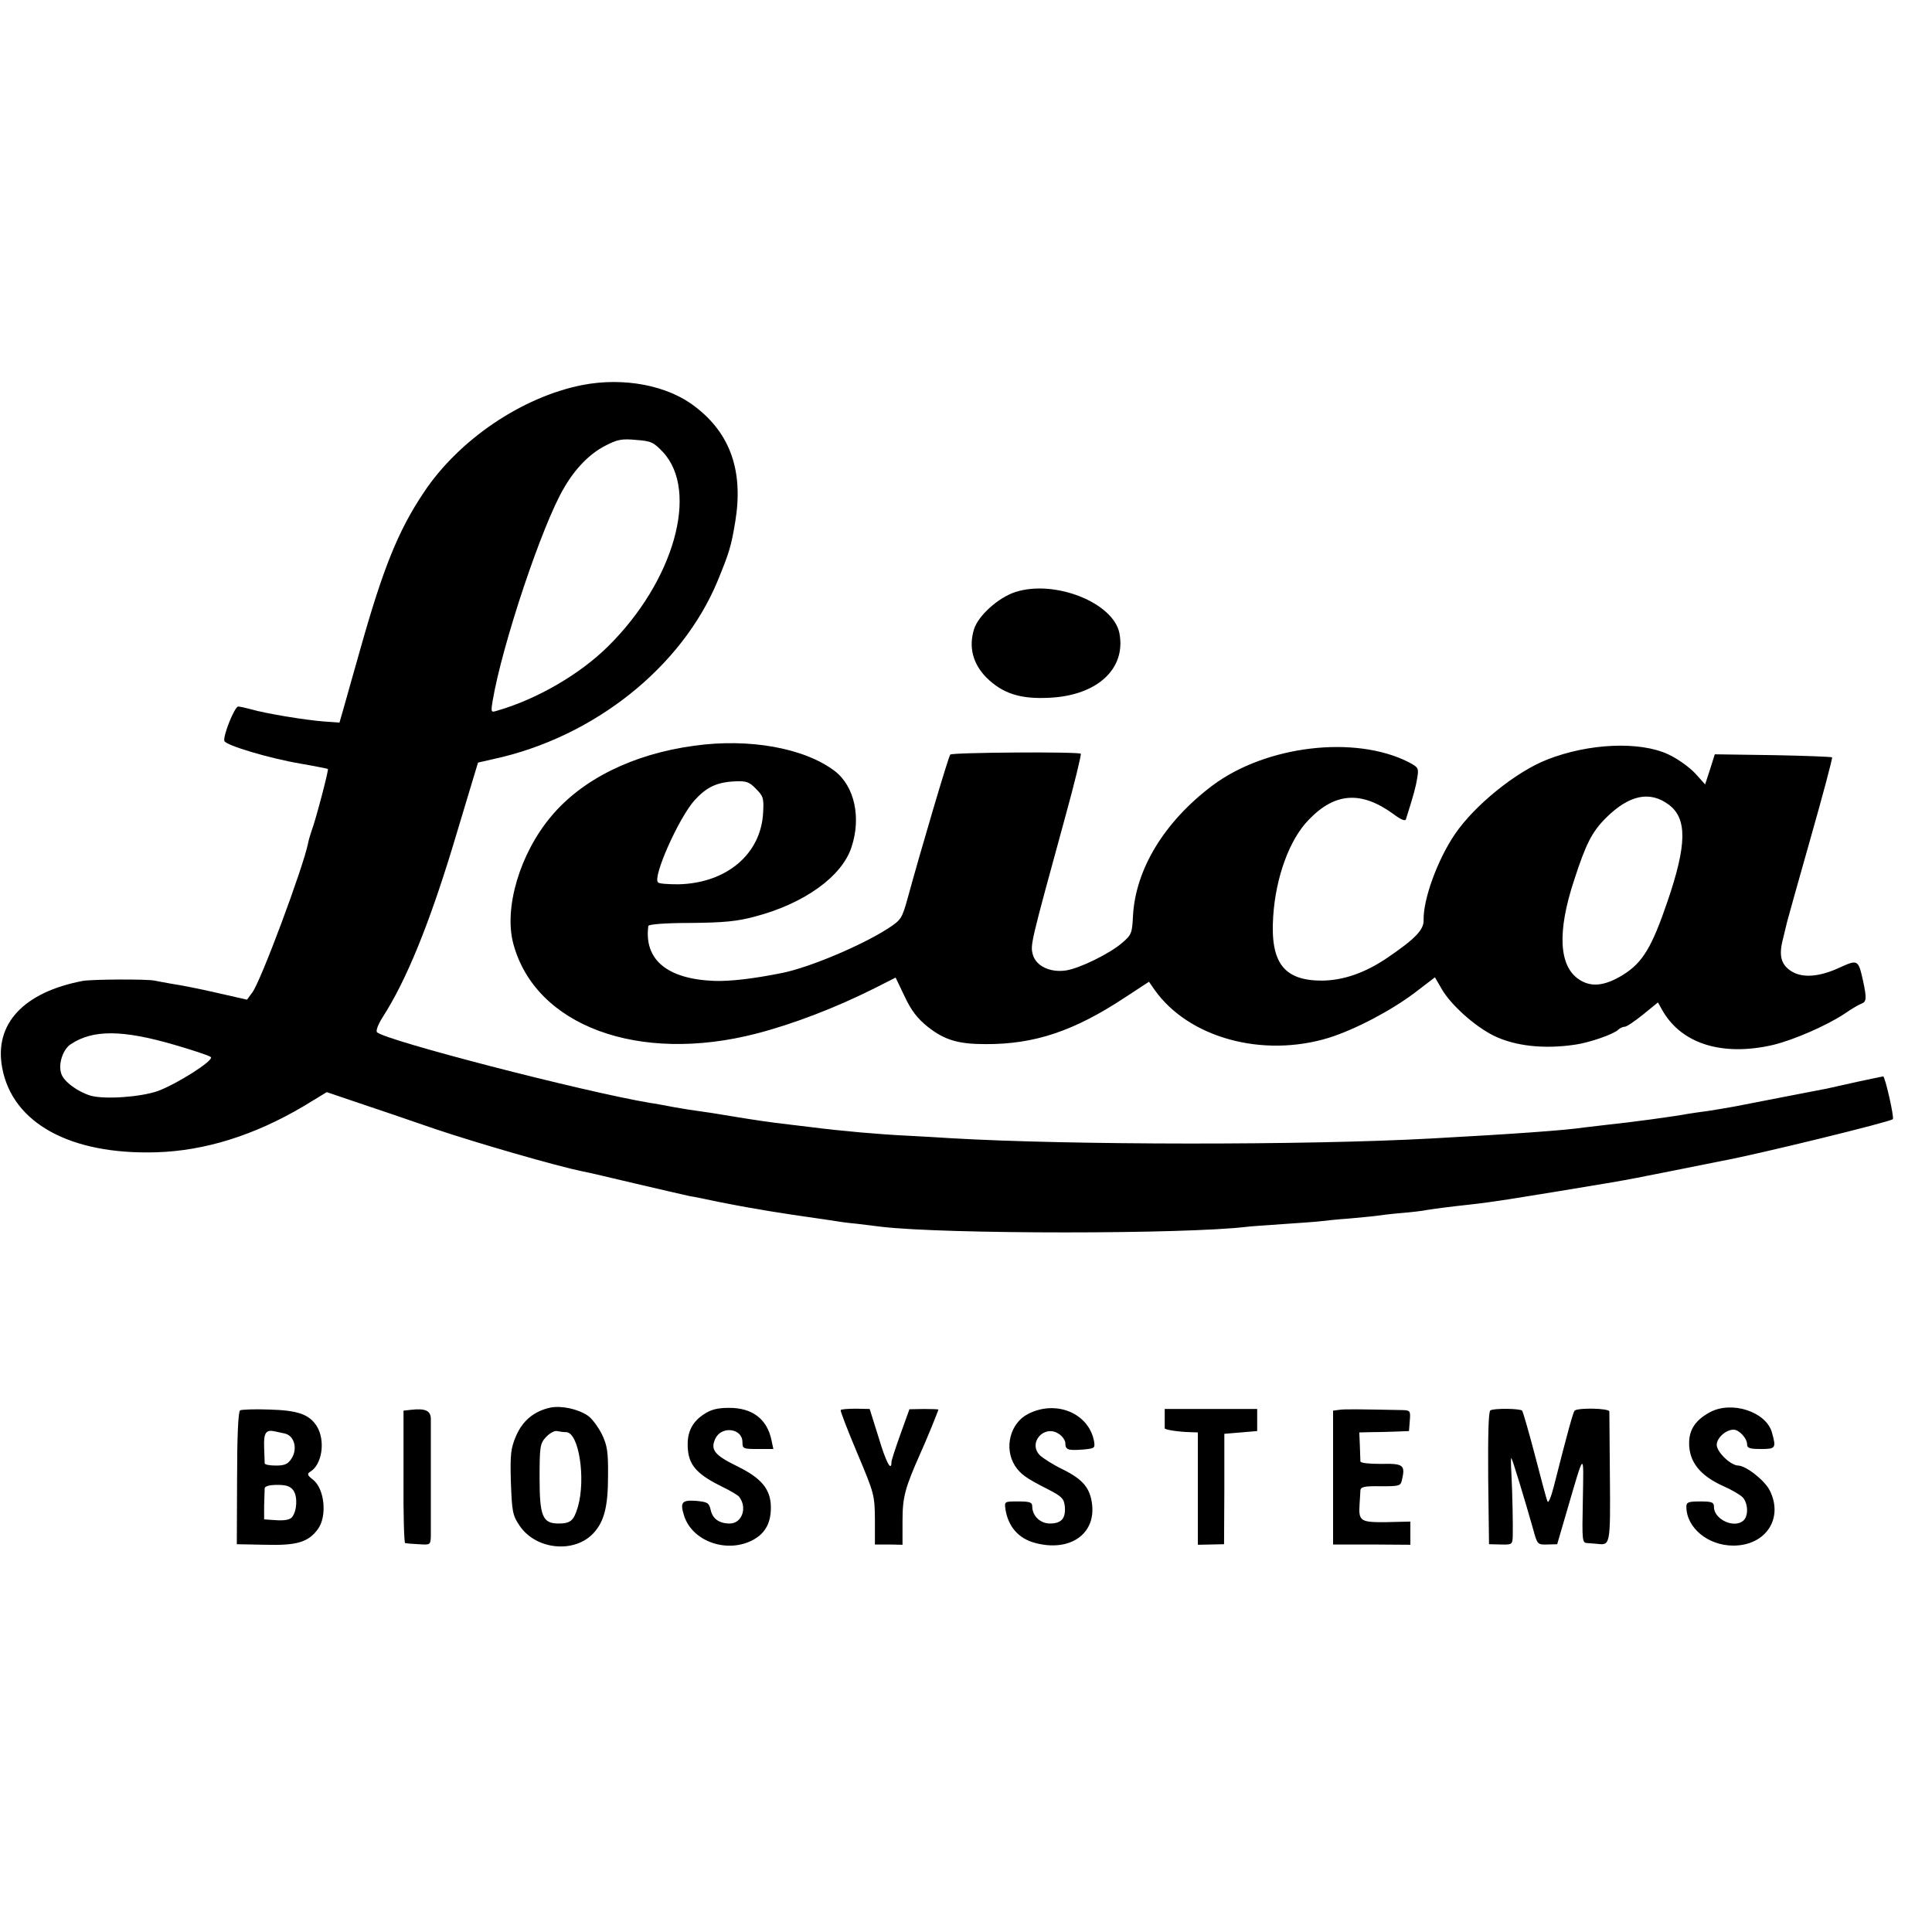
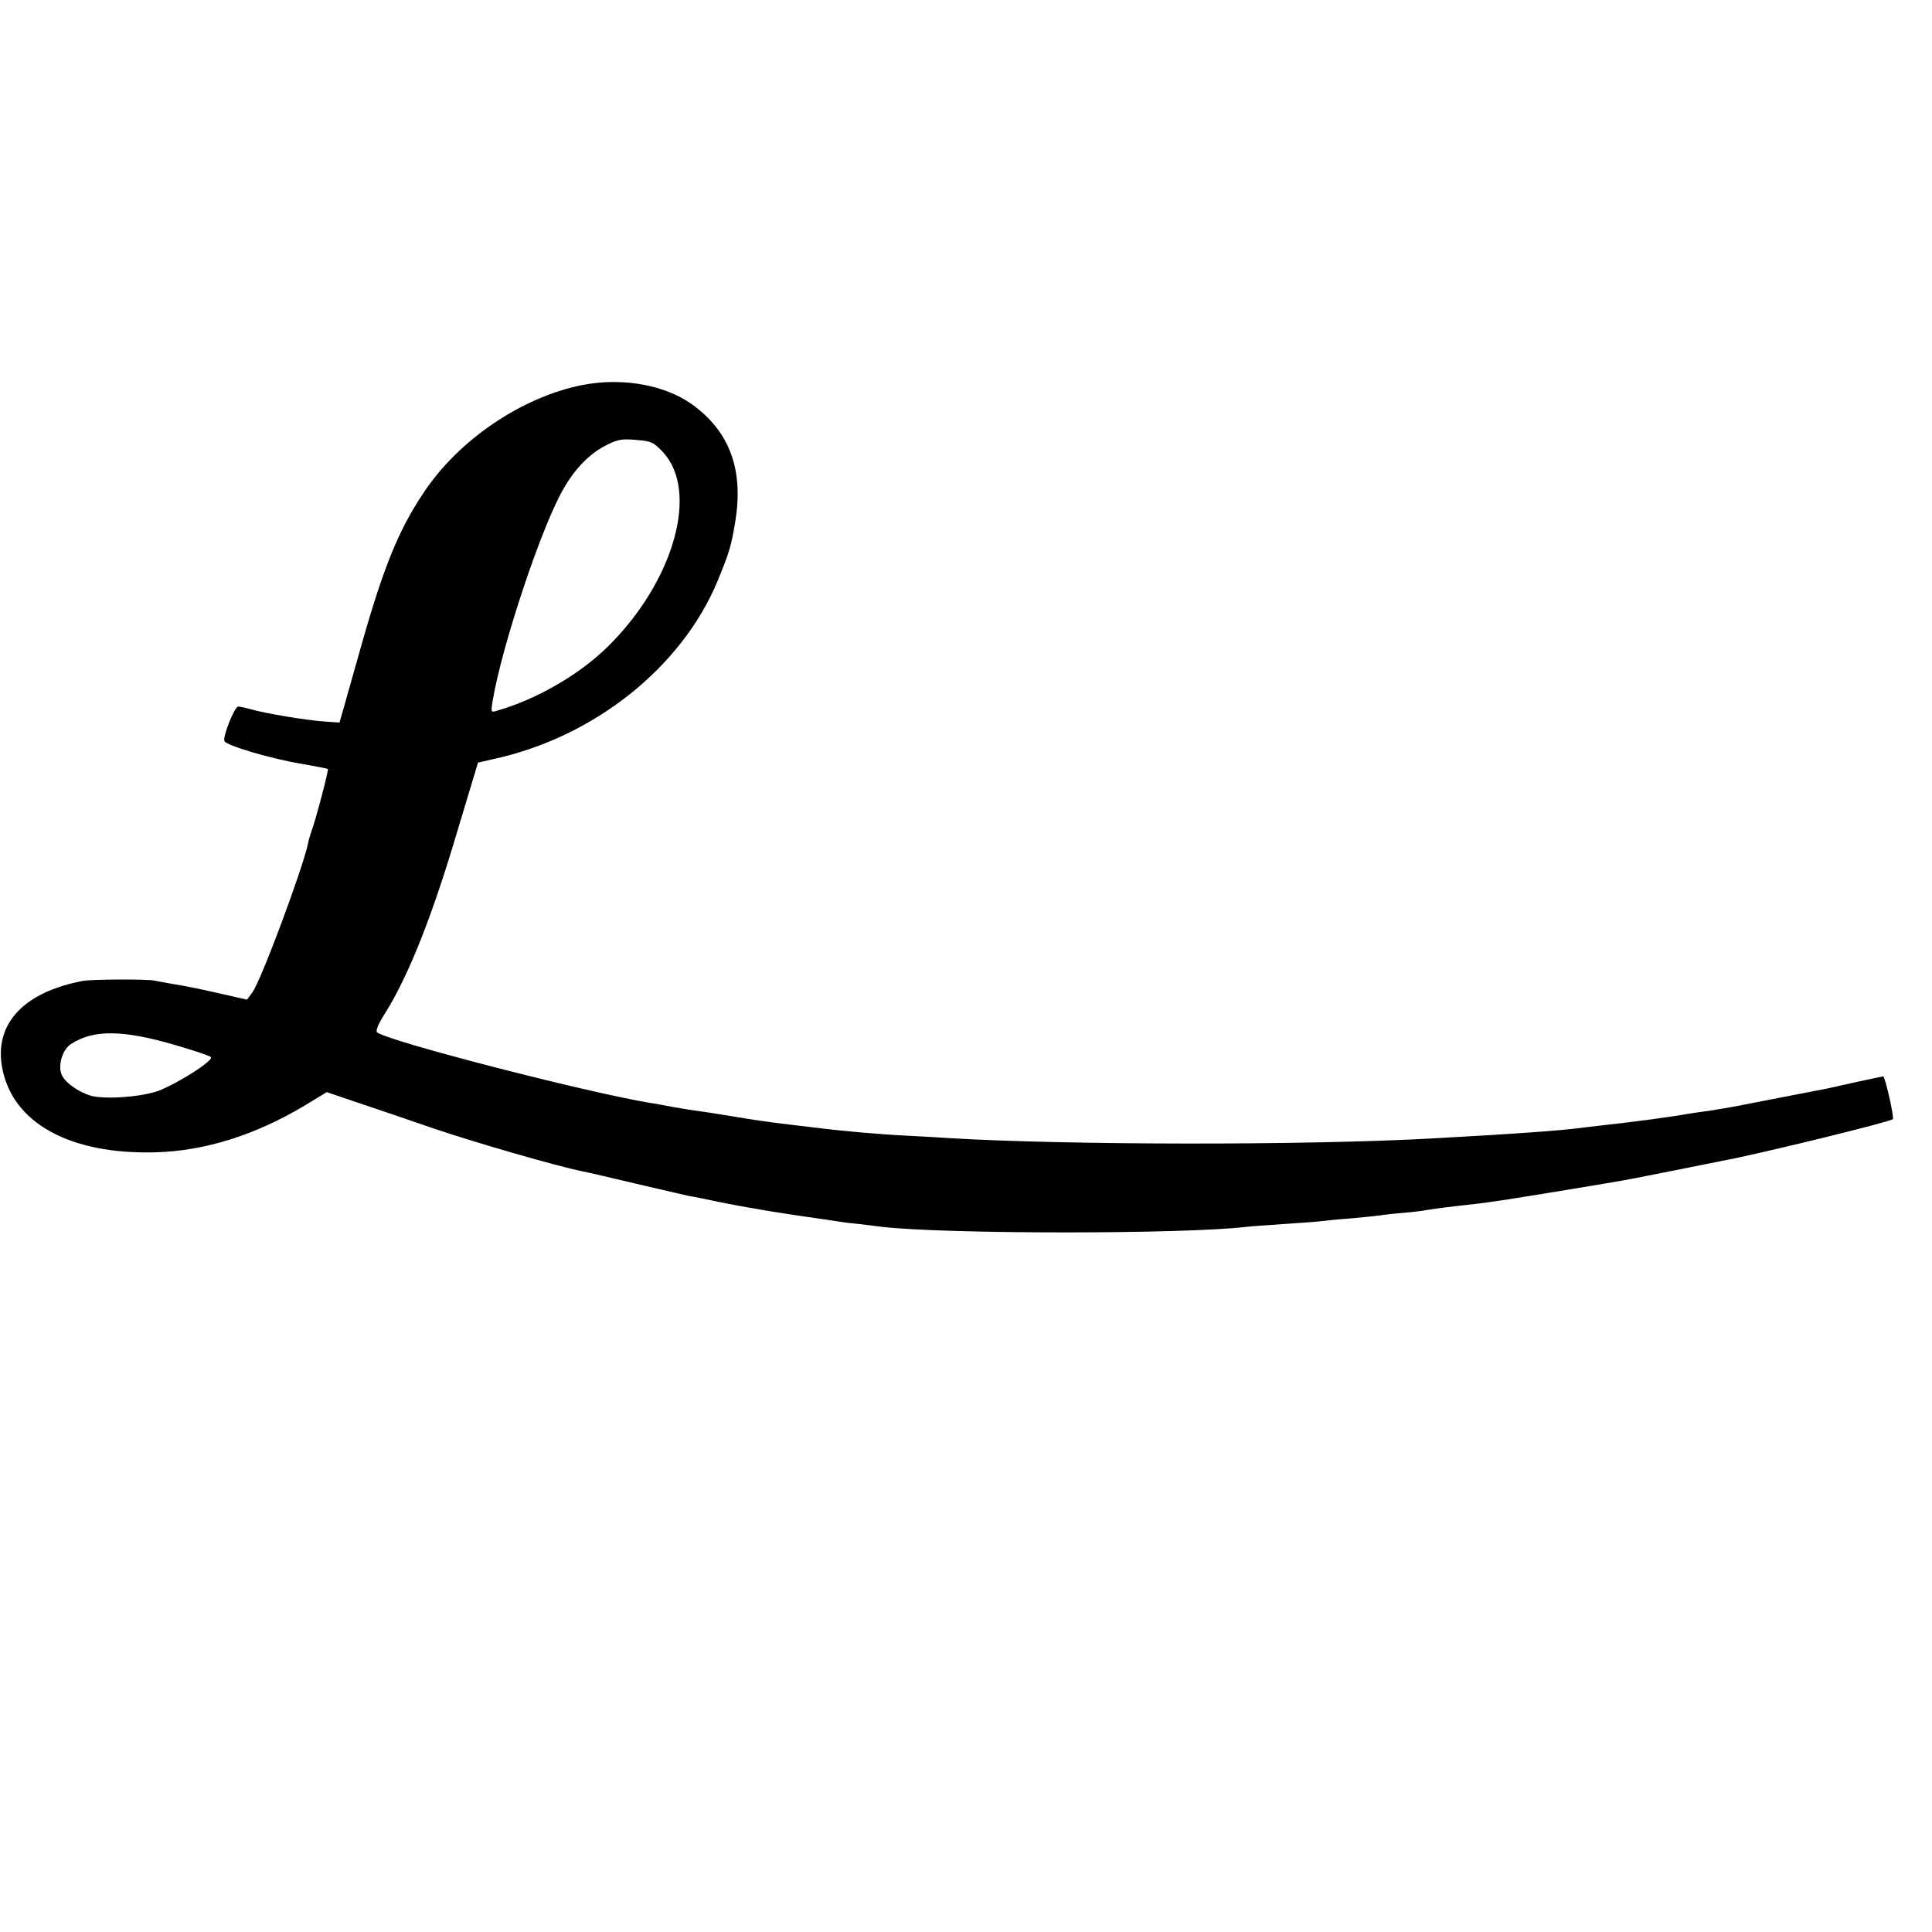
<svg xmlns="http://www.w3.org/2000/svg" version="1.0" width="933.333" height="933.333" viewBox="0 0 700 700">
  <path d="M211 139.5c-21.8 4.3-44.8 19.8-57.5 39-9.2 13.7-14.7 27.4-22.9 56.5-2.6 9.1-5.3 18.8-6.1 21.6l-1.5 5.2-5.7-.4c-6.7-.5-21.2-2.9-26.3-4.4-1.9-.5-4-1-4.7-1-1.3 0-5.6 10.7-5 12.5.7 1.6 16.4 6.3 27.7 8.2 5.2.9 9.6 1.8 9.8 1.9.4.2-4.5 18.8-5.9 22.4-.5 1.4-1.1 3.5-1.3 4.6-1.7 8.5-17.1 50-20.2 54l-1.9 2.6-11-2.5c-6-1.4-13.2-2.8-16-3.2-2.7-.5-5.7-1-6.5-1.2-2.7-.6-22.4-.5-26 .1C8.5 359.5-2.2 371 .8 386.9c3.7 20 24.6 31.5 55.7 30.6 17.7-.5 35.8-6.2 53.5-16.7l8.4-5.1 10.6 3.6c5.8 1.9 18.6 6.3 28.5 9.7 15.1 5.1 44.2 13.5 53.5 15.4 1.4.2 10.2 2.3 19.5 4.5 9.4 2.2 18.1 4.2 19.5 4.5 1.4.2 5.9 1.1 10 2 4.1.8 10.2 2 13.5 2.5 3.3.6 7.4 1.3 9 1.5 1.7.3 6.4 1 10.6 1.6 4.1.6 8.4 1.2 9.5 1.4 1 .2 4.6.7 7.9 1 3.3.4 7.4.9 9 1.1 23.1 2.7 109.8 2.7 132.2 0 1.6-.2 7.5-.6 13.3-1 5.8-.4 11.7-.8 13.3-1 1.5-.2 6.2-.7 10.5-1 4.2-.4 8.7-.8 10-1 1.3-.2 5.3-.7 9-1 3.7-.3 7.8-.8 9.2-1.1 2.5-.4 8.4-1.2 15-1.9 1.9-.2 5.2-.6 7.3-.9 2-.3 5.4-.8 7.5-1.1 3.4-.5 31.5-5.1 37.2-6.1 6.4-1.1 9.5-1.7 23-4.4 8-1.6 15.6-3.1 17-3.4 13-2.4 60.8-14.1 61.8-15.1.6-.5-2.8-15.5-3.5-15.5-.2 0-4.3.9-9.1 1.9-4.8 1.1-9.8 2.2-11.2 2.5-2.3.4-21 4.1-33.5 6.5-2.7.5-7 1.2-9.5 1.6-2.5.3-5.6.8-7 1-6 1.1-20.8 3.1-29.5 4-2.7.3-6.6.8-8.5 1-6.7 1-24.3 2.3-55.5 4-45.4 2.5-131.4 2.4-173.9-.1-4.5-.3-11.5-.7-15.6-.9-10.5-.5-24-1.7-35-3.1-2.5-.3-5.8-.7-7.5-.9-7.9-.9-13.7-1.8-21.6-3.1-4.7-.8-9.8-1.6-11.5-1.8-1.6-.2-5.6-.8-8.9-1.4-3.3-.6-7.3-1.4-9-1.6-24.3-4.1-95.8-22.6-98.9-25.6-.5-.5.4-2.9 2.2-5.7 8.4-13.1 16.6-33.2 25.3-61.8 2.8-9.4 6-20 7.1-23.6l2-6.6 5.7-1.3c36.3-7.9 68.1-33.2 81.1-64.5 4.2-10.3 4.9-12.4 6.4-21.5 3-18.2-1.7-31.9-14.6-41.7-9.9-7.7-25.8-10.7-40.8-7.8zm29.2 24.3c13.2 14.2 4 46.8-19.9 70.4-10.3 10.2-25.9 19.2-40.2 23.3-2.2.7-2.3.6-1.6-3.6 3.4-20.2 18-64 25.9-77.2 4.1-7.1 9.4-12.4 14.9-15.2 4.4-2.3 6.1-2.6 11.2-2.1 5.4.4 6.3.8 9.7 4.4zM63 378.5c6.9 2 12.9 4 13.4 4.5 1.2 1.2-12.2 9.7-19.2 12.3-6.3 2.2-19.2 3.1-24.3 1.7-4.7-1.4-9.8-5.1-10.7-8-1.2-3.4.6-8.9 3.5-10.7 8-5.3 18.7-5.2 37.3.2z" />
-   <path d="M367.9 214.5c-6.2 2-13.5 8.6-15 13.5-2 6.5-.4 12.5 4.5 17.5 5.9 5.8 12.3 7.9 23.1 7.3 17.1-.9 27.5-10.5 25.1-23.3-2.1-11.1-23.4-19.6-37.7-15zm-116.4 55.7c-22.2 3-40.7 12.2-51.9 25.7-11.3 13.5-17.1 33.2-13.6 46.1 8 29.7 45.4 43.5 88 32.5 13.5-3.5 28.6-9.3 42.8-16.4l7.7-3.9 3.3 6.9c2.4 5.1 4.6 7.9 8.3 10.9 6.1 4.8 11 6.3 20.9 6.3 17.8.1 32.2-4.7 50.9-17.1l8.4-5.5 2 2.9c12.3 17.4 39.1 24.8 63.2 17.4 9.5-3 22.5-9.8 31.2-16.4l7.2-5.5 2.5 4.3c3.3 5.7 11.9 13.4 18.7 16.8 7.7 3.8 18.2 5 29.6 3.3 5.1-.7 14-3.8 15.6-5.4.6-.6 1.7-1.1 2.4-1.1s3.6-2 6.6-4.4l5.4-4.4 1.8 3.2c7 11.9 21.7 16.4 39.9 12.2 7.5-1.8 19.4-7 25.9-11.3 2.3-1.6 5-3.2 6-3.6 2-.7 2.1-1.9.7-8.4-1.7-7.6-1.9-7.7-8.3-4.8-7.5 3.5-13.5 3.9-17.5 1.5-3.9-2.4-4.8-5.7-3.2-11.8.6-2.6 1.3-5.4 1.5-6.2.2-.8 4-14.5 8.5-30.3s8-29 7.8-29.3c-.3-.2-10-.6-21.5-.8l-21-.3-1.7 5.4-1.8 5.5-3.7-4.1c-2.1-2.2-6.4-5.3-9.7-6.8-10.3-4.8-28.8-4-43.8 1.9-11.3 4.4-26.4 16.6-33.5 27.1-6.3 9.3-11.5 23.6-11.3 31.1.1 3.5-3.1 6.8-13.1 13.6-8.1 5.5-15.9 8.2-23.7 8.3-13.8 0-18.8-6.4-17.7-23.2.9-14.2 5.9-28 12.9-35.1 9.5-9.9 19-10.5 30.6-2.1 2.9 2.2 4.4 2.7 4.6 1.9 2.9-9.1 3.6-11.8 4.1-15 .6-3.5.4-3.8-3.2-5.7-19.4-9.8-51.6-6-71 8.5-17.4 13.1-27.9 30.3-28.8 47.3-.3 6.1-.5 6.8-3.9 9.7-4.5 3.9-15.3 9.2-20.3 10-5.8.9-11-1.6-12.1-5.8-.9-3.5-.9-3.6 11.7-49.6 3.4-12.3 5.9-22.7 5.7-23.1-.5-.8-46.5-.5-47.3.3-.6.5-10.9 35.4-15.4 51.9-2.1 7.6-2.4 8-7.3 11.2-9.7 6.2-28.3 14-38.1 16-10.4 2.1-18.9 3.1-24.8 2.9-17-.7-25.4-7.7-23.8-19.9.1-.6 6-1.1 15.4-1.1 12-.1 16.9-.6 23.2-2.3 17.9-4.7 31.5-14.5 35-25.1 3.6-10.8 1.1-22.1-6-27.6-11-8.4-31.1-12-51-9.2zm22.4 15.6c2.6 2.6 2.9 3.4 2.6 8.5-.7 15.1-13.2 25.7-30.7 26.1-3.6 0-7-.2-7.4-.7-2-2 7.6-23.5 13.3-29.8 4.3-4.7 8-6.5 14.6-6.8 4.1-.2 5.2.2 7.6 2.7zm330.8 5.8c6.6 5 6.5 14.4-.5 34.9-5.7 16.7-9 22.3-16.3 26.8-6.6 4-11.5 4.5-15.9 1.5-7.2-4.9-7.8-17.3-1.7-35.8 4.3-13.3 6.5-17.6 11.6-22.7 8.4-8.3 15.9-9.9 22.8-4.7zM199.4 510c-5.9 1.3-10 4.7-12.4 10.2-1.9 4.5-2.2 6.5-1.9 16.8.4 10.6.6 12 3.1 15.7 5.9 8.9 20.1 10.3 27 2.6 3.7-4.1 5.1-9.5 5.1-20.4.1-8.9-.3-11.2-2.2-15.2-1.3-2.6-3.5-5.6-5-6.7-3.6-2.5-9.7-3.8-13.7-3zm5.8 8.9c4.5.2 7.1 16.7 4.2 27-1.5 5-2.6 6.1-7 6.1-5.8 0-6.9-2.6-6.9-16.5 0-11.5.2-12.5 2.3-14.8 1.3-1.4 3.1-2.4 4-2.2.9.2 2.5.4 3.4.4zM87 511c-.7.4-1.1 9.7-1.1 24.6l-.1 23.9 10.4.2c11.3.3 15.5-.9 19-5.7 3.4-4.7 2.4-14.6-1.8-17.9-2-1.5-2.2-2.1-1.1-2.8 4.5-2.6 5.7-11.5 2.4-16.7-2.8-4.2-6.8-5.6-17.2-5.9-5.2-.2-10 0-10.5.3zm16.2 8.4c3.5.8 4.7 5.6 2.4 9.1-1.3 2-2.5 2.5-5.6 2.5-2.2 0-4-.3-4.1-.8 0-.4-.1-3.1-.2-5.9-.2-5.2.7-6.4 3.8-5.7.6.1 2.2.5 3.7.8zm3.1 20.6c1.6 2.3 1.3 7.5-.5 9.7-.7.9-2.7 1.3-5.6 1.1l-4.5-.3v-5c.1-2.8.2-5.6.2-6.3.1-.7 1.7-1.2 4.5-1.2 3.4 0 4.8.5 5.9 2zm42.6-29.2l-2.7.3v24c-.1 13.1.2 24 .6 24 .4.1 2.6.3 5 .4 4.1.3 4.2.2 4.3-2.9v-42.7c-.1-2.8-2.1-3.7-7.2-3.1zm106 1.7c-4.5 3-6.3 7.1-5.6 13.3.6 5.4 3.8 8.7 12.4 12.9 2.9 1.4 5.6 3 6.1 3.6 3.1 4 1 9.7-3.4 9.7-3.8 0-6.2-1.7-6.9-4.9-.6-2.6-1.1-2.9-5.2-3.3-5.3-.4-6 .5-4.4 5.5 3.1 9.4 15.9 13.7 25.2 8.5 4.3-2.4 6.3-6.3 6.2-11.9-.1-6.3-3.4-10.3-11.9-14.5-8.6-4.2-10.1-6.1-8.2-10.2 2.3-4.7 9.8-3.7 9.8 1.3 0 2.4.3 2.5 5.6 2.5h5.6l-.7-3.3c-1.6-7.6-7-11.7-15.5-11.6-4 0-6.5.6-9.1 2.4zm49.7-1.6c-.2.3 2.5 7.3 6 15.6 6.2 14.7 6.3 15.2 6.4 24v9.1h5l5 .1V551c0-8.6.9-11.9 6.5-24.5 1.9-4.1 6.5-15.4 6.5-15.8 0-.1-2.4-.2-5.2-.2l-5.3.1-3.2 8.9c-1.8 5-3.3 9.6-3.3 10.2 0 3.8-2 .1-4.7-9l-3.2-10.2-5.1-.1c-2.8 0-5.3.2-5.4.5zm67.9 1.4c-6.5 3.3-8.8 12.3-4.8 18.7 2 3.1 4.1 4.6 11.8 8.5 5.3 2.7 6 3.5 6.3 6.3.4 4.3-1.2 6.2-5.4 6.2-3.5 0-6.4-2.8-6.4-6.2 0-1.5-.9-1.8-5.1-1.8-5 0-5 0-4.6 2.9 1 6.2 4.7 10.5 10.6 12.1 12.4 3.4 22-2.9 20.8-13.8-.7-6-3.2-9.1-10.6-12.8-3.4-1.6-7.1-4-8.3-5.1-4.5-4.5 1.5-11.3 6.8-7.8 1.3.8 2.4 2.4 2.4 3.4 0 2.4.9 2.7 6.4 2.3 4.2-.4 4.4-.5 4-3-1.9-10.2-13.8-15.1-23.9-9.9zm49.5 1.4v3.8c0 .5 4.8 1.3 9.3 1.4l2.7.1v40.7l4.8-.1 4.7-.1.1-20v-20l6-.5 5.9-.5v-8H422v3.2zm63.3-2.9l-2.3.3v48.5h14l14 .1v-8.4l-8.6.2c-9.5.1-10.2-.3-9.8-6.5.1-1.9.3-4.2.3-5 .1-1.3 1.5-1.6 7.4-1.5 6.9 0 7.2-.1 7.7-2.5 1.2-5.2.4-5.8-7.6-5.6-4.3 0-7.4-.3-7.5-.9 0-.6-.1-3.1-.2-5.8l-.2-4.7 4-.1c2.2 0 6.3-.1 9-.2l5-.2.3-3.8c.3-3.5.1-3.7-2.5-3.8-15.5-.3-21.1-.4-23-.1zm54.7.2c-.7.4-.9 8.9-.8 24.6l.3 23.9 4.3.1c4 .1 4.2 0 4.3-3 .1-3.9-.1-15.3-.5-22.9-.2-3.2-.2-5.6 0-5.4.4.4 5 15.5 7.9 25.8 1.5 5.5 1.6 5.6 5.1 5.5l3.6-.1 3.5-12c6.5-22.2 6.1-21.9 5.8-4.3-.3 15.6-.3 15.8 1.8 15.9 1.2.1 2.9.2 3.7.3 4.4.5 4.5 0 4.3-24.1-.1-12.5-.2-23.3-.2-23.9-.1-1.2-11.4-1.4-12.6-.3-.5.6-2.4 7.2-7.5 27.4-1 3.9-2 6.3-2.3 5.5-.4-.8-2.4-8.4-4.6-16.9-2.2-8.4-4.3-15.6-4.6-16-.9-.8-10.2-.9-11.5-.1zm79.5.7c-5.2 2.8-7.5 6.3-7.5 11.2 0 6.8 4 11.8 12.5 15.6 2.8 1.2 5.8 3 6.8 3.9 2 2 2.3 6.6.5 8.4-3.2 3.2-10.8-.2-10.8-4.8 0-1.7-.7-2-5-2s-5 .3-5 1.9c0 7.6 7.8 14.1 17 14.1 11.8 0 18.3-9.9 13.2-20-1.8-3.6-8.5-8.9-11.4-9-2.7 0-7.8-4.9-7.8-7.5 0-2.5 3.3-5.5 6.1-5.5 2 0 4.9 3.1 4.9 5.3 0 1.4 1 1.7 5 1.7 5.4 0 5.6-.3 4-6-2.1-7.5-14.6-11.6-22.5-7.3z" />
</svg>